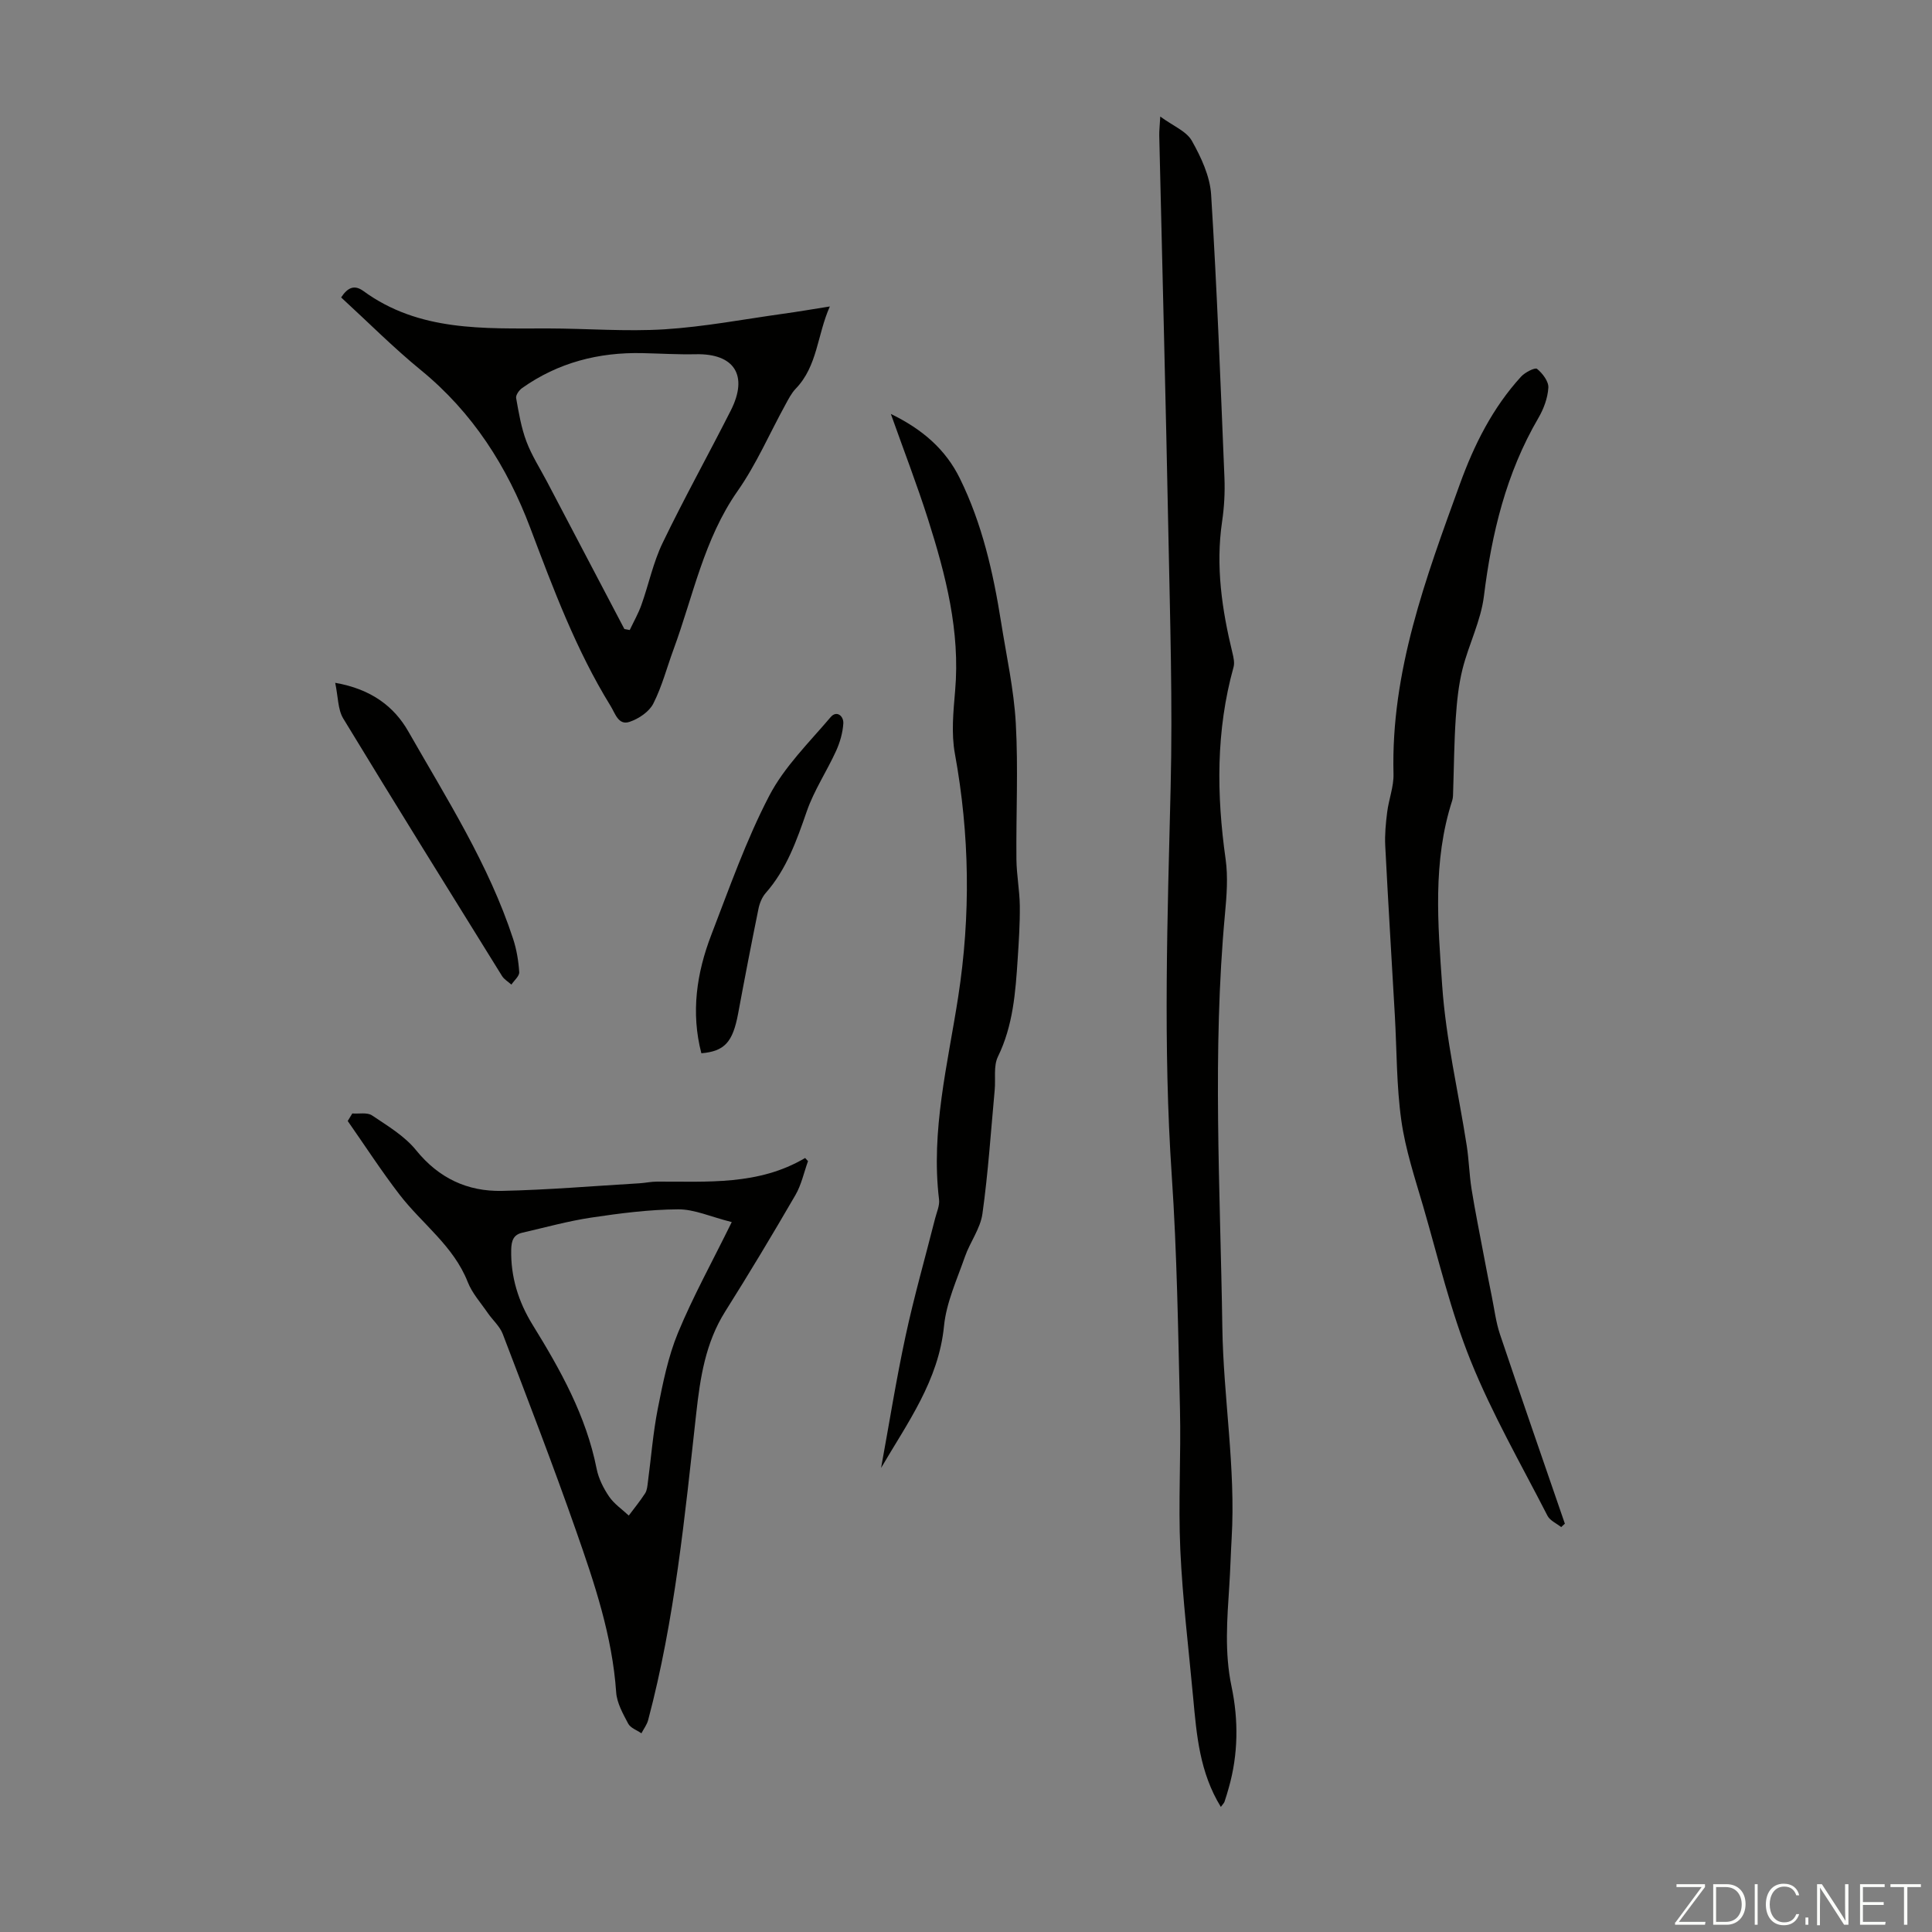
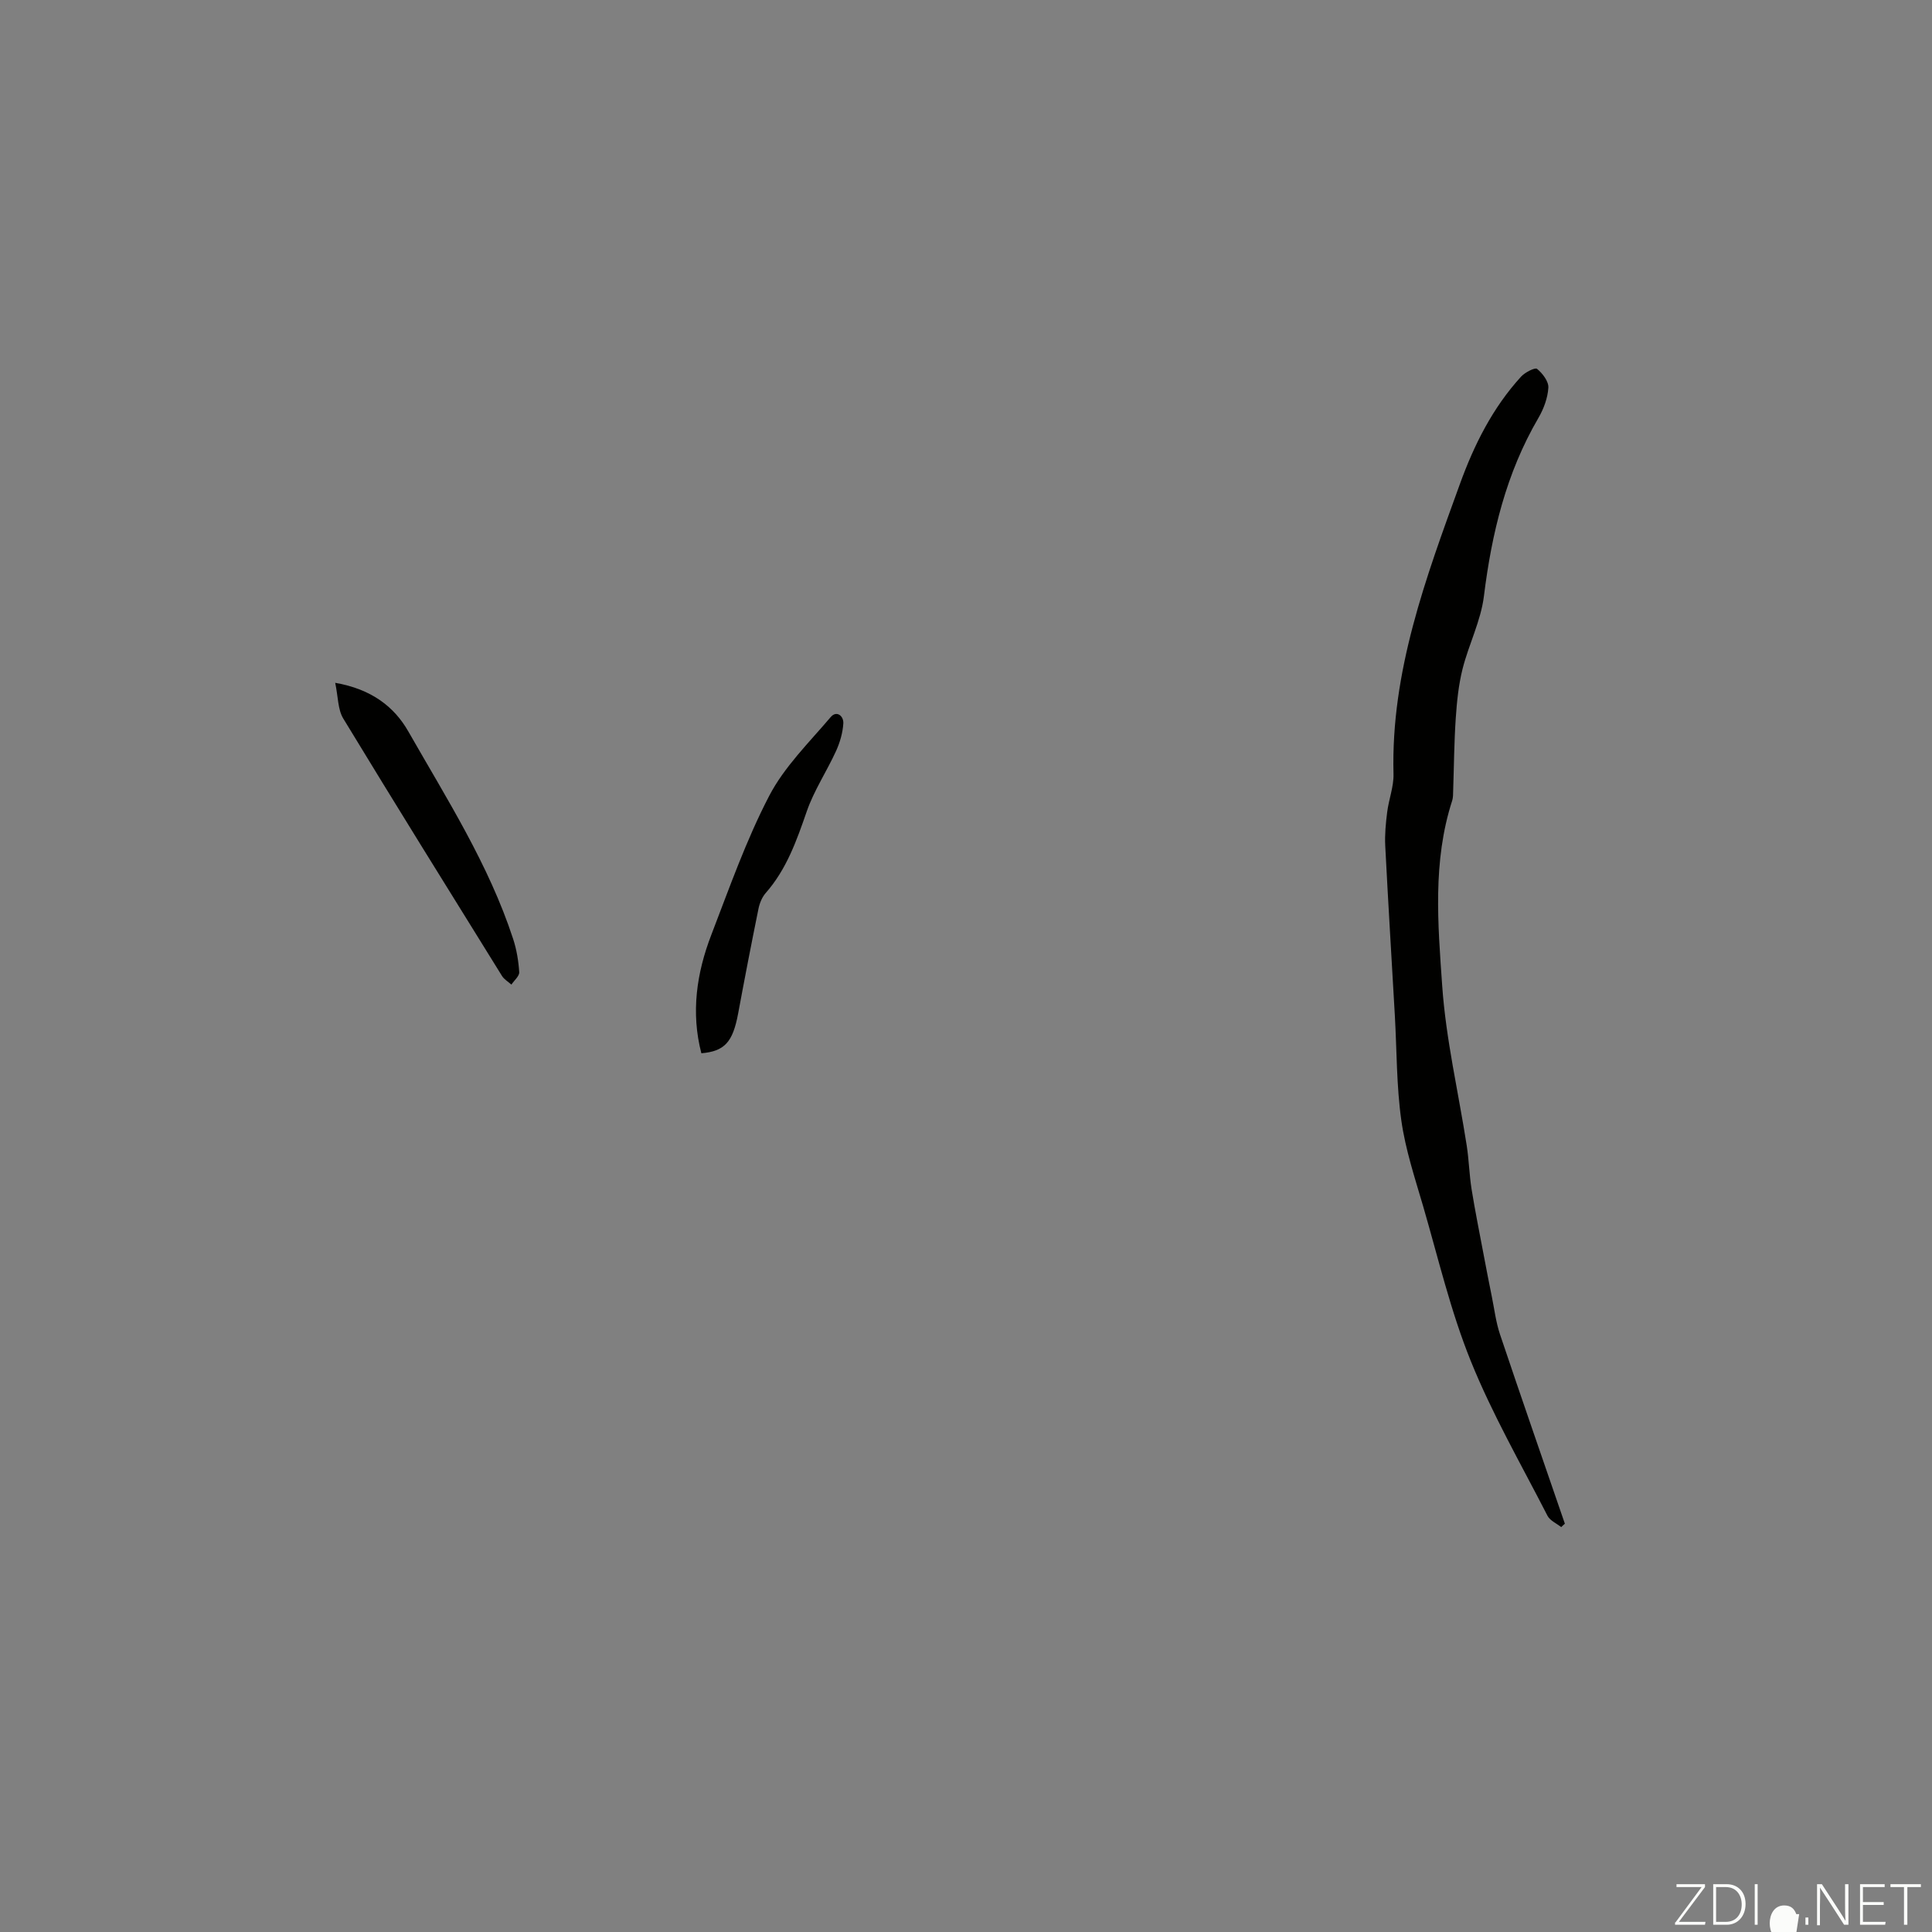
<svg xmlns="http://www.w3.org/2000/svg" enable-background="new 0 0 400 400" viewBox="0 0 400 400">
  <rect x="0" y="0" width="400" height="400" fill="#808080" stroke="none" />
  <g fill="#fbfcfa">
    <path d="m346.9 398 5.4-7.3h-5.2v-.6h5.9v.6l-5.4 7.2h5.5l-.1.6h-6.2v-.5z" />
    <path d="m354.7 390.1h2.8c2.3 0 3.9 1.6 3.9 4.1s-1.6 4.3-3.9 4.3h-2.8zm.6 7.8h2c2.2 0 3.3-1.6 3.3-3.6 0-1.8-1-3.6-3.3-3.6h-2z" />
    <path d="m363.9 390.1v8.4h-.6v-8.4z" />
-     <path d="m372.5 396.3c-.4 1.3-1.4 2.3-3.2 2.3-2.4 0-3.7-1.9-3.7-4.3 0-2.3 1.2-4.3 3.7-4.3 1.8 0 2.9 1 3.2 2.4h-.6c-.4-1.1-1.1-1.8-2.5-1.8-2.1 0-3 1.9-3 3.7s.9 3.7 3 3.7c1.4 0 2.1-.7 2.5-1.7z" />
+     <path d="m372.5 396.3h-.6c-.4-1.1-1.1-1.8-2.5-1.8-2.1 0-3 1.9-3 3.7s.9 3.7 3 3.7c1.4 0 2.1-.7 2.5-1.7z" />
    <path d="m373.8 398.5v-1.5h.6v1.5z" />
    <path d="m376.2 398.5v-8.4h1c1.3 2 4.4 6.7 4.9 7.6-.1-1.2-.1-2.4-.1-3.8v-3.8h.7v8.4h-.9c-1.2-1.9-4.4-6.8-5-7.7.1 1.1 0 2.3 0 3.9v3.9h-.6z" />
    <path d="m390 394.4h-4.3v3.5h4.7l-.1.6h-5.2v-8.4h5.1v.6h-4.5v3.1h4.3z" />
    <path d="m394.2 390.7h-2.8v-.6h6.3v.6h-2.8v7.8h-.7z" />
  </g>
-   <path d="m252.76 374.1c-4.38-7.13-5.01-14.84-5.72-22.52-.94-10.24-2.2-20.46-2.67-30.72-.44-9.7.16-19.44-.07-29.16-.38-16.1-.61-32.23-1.7-48.29-1.82-26.85-.88-53.65-.23-80.5.42-17.32-.12-34.67-.46-52-.54-27.63-1.26-55.25-1.9-82.88-.02-.88.09-1.77.21-3.9 2.65 1.95 5.41 3.02 6.54 5.02 1.92 3.41 3.75 7.33 3.99 11.14 1.22 19.54 1.95 39.11 2.76 58.67.12 3-.05 6.06-.49 9.03-1.36 9.25-.03 18.25 2.15 27.21.23.95.47 2.04.22 2.93-3.65 13.13-3.53 26.37-1.64 39.75.52 3.7.22 7.57-.13 11.33-2.65 28.5-.97 57.03-.55 85.54.21 14.57 2.79 29.08 1.93 43.73-.19 3.24-.27 6.48-.48 9.71-.45 7.01-1.03 13.94.46 21 1.45 6.9 1.4 14.02-.58 20.96-.28.97-.55 1.93-.88 2.88-.1.29-.37.53-.76 1.07z" fill="#010100" />
-   <path d="m72.94 230.53c1.38.11 3.08-.27 4.08.4 3.21 2.16 6.73 4.25 9.11 7.19 4.7 5.81 10.64 8.59 17.79 8.44 9.48-.2 18.95-1.01 28.43-1.57 1.23-.07 2.44-.35 3.67-.35 10.45-.04 21.03.82 30.67-4.89.2.22.4.44.6.65-.85 2.36-1.37 4.9-2.61 7.03-4.71 8.12-9.54 16.17-14.54 24.11-4.08 6.48-5.17 13.67-5.99 21.06-2.37 21.32-4.43 42.7-9.96 63.53-.26.97-.92 1.82-1.39 2.73-.94-.65-2.26-1.1-2.74-2-1.08-2.05-2.34-4.27-2.49-6.5-.8-11.64-4.49-22.56-8.29-33.4-4.79-13.68-10.02-27.22-15.19-40.77-.61-1.6-2.08-2.87-3.09-4.33-1.44-2.11-3.25-4.1-4.16-6.43-2.94-7.49-9.47-12.05-14.13-18.11-3.78-4.92-7.16-10.14-10.72-15.23.32-.52.63-1.04.95-1.56zm78.56 22.49c-4.38-1.1-7.75-2.67-11.12-2.64-6 .04-12.02.82-17.97 1.71-4.81.72-9.53 2.04-14.28 3.13-1.84.42-2.24 1.67-2.29 3.47-.13 5.68 1.5 10.84 4.42 15.58 5.77 9.34 11.09 18.85 13.26 29.8.4 2.03 1.41 4.05 2.59 5.78 1.04 1.53 2.69 2.63 4.07 3.93 1.14-1.53 2.36-3.01 3.39-4.61.4-.62.46-1.49.56-2.26.68-5.09 1.07-10.24 2.06-15.27 1.05-5.31 2.13-10.73 4.18-15.7 3.1-7.49 7.05-14.62 11.13-22.92z" fill="#010100" />
  <path d="m323.23 316.17c-.97-.77-2.33-1.35-2.84-2.35-5.44-10.62-11.44-21.03-15.89-32.06-4.16-10.29-6.72-21.24-9.83-31.94-1.72-5.89-3.69-11.8-4.54-17.84-1.01-7.15-.93-14.46-1.34-21.7-.67-11.72-1.39-23.44-1.99-35.16-.12-2.31.11-4.67.4-6.97.33-2.65 1.38-5.29 1.31-7.91-.55-21.2 6.69-40.58 13.74-60.01 2.95-8.15 6.79-15.82 12.69-22.27.81-.88 2.88-1.93 3.29-1.59 1.14.93 2.42 2.6 2.34 3.9-.13 2.14-.97 4.4-2.07 6.28-6.67 11.42-9.66 23.87-11.27 36.87-.63 5.12-3.14 9.99-4.42 15.06-.83 3.31-1.18 6.77-1.41 10.19-.34 5.02-.37 10.06-.54 15.09-.02.67 0 1.38-.2 2-4.08 12.58-2.96 25.56-2.07 38.32.77 11.1 3.36 22.06 5.08 33.1.46 2.98.53 6.02 1 9 .74 4.6 1.67 9.16 2.53 13.74.54 2.84 1.08 5.67 1.66 8.5.53 2.61.85 5.3 1.69 7.82 4.4 13.1 8.95 26.16 13.44 39.23-.26.21-.51.46-.76.7z" fill="#010100" />
-   <path d="m70.63 61.58c1.35-2.06 2.74-2.68 4.6-1.33 11.56 8.44 24.96 7.74 38.23 7.75 8.05.01 16.13.68 24.14.18 8.22-.52 16.38-2.08 24.55-3.22 2.98-.41 5.94-.92 9.66-1.51-2.64 5.93-2.53 12.32-7.06 17.02-.91.95-1.53 2.2-2.17 3.37-3.27 5.95-5.99 12.29-9.86 17.81-6.99 9.98-9.19 21.71-13.26 32.77-1.39 3.77-2.4 7.72-4.21 11.27-.86 1.68-3.02 3.13-4.9 3.76-2.32.78-2.95-1.69-3.93-3.28-7.14-11.57-11.85-24.21-16.63-36.86-4.79-12.71-11.92-23.91-22.64-32.67-5.7-4.66-10.92-9.92-16.52-15.06zm58.64 68.65c.37.07.74.14 1.11.21.82-1.73 1.78-3.41 2.42-5.21 1.52-4.27 2.44-8.8 4.4-12.85 4.46-9.25 9.46-18.23 14.1-27.39 3.69-7.28.73-11.83-7.26-11.65-3.68.08-7.37-.15-11.05-.23-9.06-.2-17.45 1.96-24.9 7.24-.62.44-1.34 1.46-1.23 2.07.54 3.03 1.05 6.12 2.13 8.98 1.09 2.9 2.81 5.57 4.27 8.34 5.33 10.18 10.67 20.34 16.01 30.49z" fill="#010100" />
-   <path d="m182.42 303.92c1.67-9.11 3.12-18.27 5.07-27.32 1.76-8.18 4.07-16.24 6.12-24.35.33-1.29.96-2.65.81-3.9-1.73-14.27 1.82-28.09 3.96-41.94 2.62-16.94 2.38-33.58-.68-50.37-.77-4.2-.32-8.71.05-13.03 1.07-12.32-1.95-23.97-5.61-35.5-2.26-7.1-4.95-14.07-7.7-21.81 6.58 3.2 11.33 7.35 14.27 13.31 4.64 9.42 6.93 19.55 8.56 29.84 1.1 6.96 2.65 13.9 3.04 20.9.52 9.36.04 18.77.13 28.16.03 3.21.66 6.41.7 9.62.04 3.67-.2 7.35-.44 11.02-.45 6.91-.95 13.78-4.09 20.22-.95 1.95-.45 4.59-.67 6.91-.79 8.55-1.35 17.14-2.54 25.63-.43 3.07-2.58 5.87-3.63 8.9-1.64 4.71-3.83 9.43-4.32 14.3-1.11 11.32-7.57 20.07-13.03 29.41z" fill="#010100" />
  <path d="m145.21 218.07c-2.19-8.42-.99-16.62 2.07-24.55 3.73-9.68 7.19-19.55 11.96-28.72 3.13-6.03 8.26-11.05 12.73-16.32 1.25-1.48 2.73-.23 2.63 1.31-.12 1.93-.7 3.93-1.51 5.71-1.92 4.21-4.56 8.15-6.06 12.49-2.1 6.06-4.18 11.99-8.5 16.9-.76.87-1.27 2.12-1.5 3.28-1.47 7.22-2.87 14.45-4.21 21.69-1.11 5.89-2.77 7.79-7.61 8.21z" fill="#010100" />
  <path d="m69.4 141.37c7.54 1.31 12.24 4.98 15.14 10.07 7.95 13.94 16.66 27.54 21.7 42.96.72 2.2 1.11 4.56 1.26 6.87.05.82-1.05 1.72-1.62 2.58-.66-.59-1.49-1.06-1.94-1.78-11.01-17.74-22.04-35.47-32.88-53.32-1.12-1.85-1.04-4.43-1.66-7.38z" fill="#010100" />
</svg>